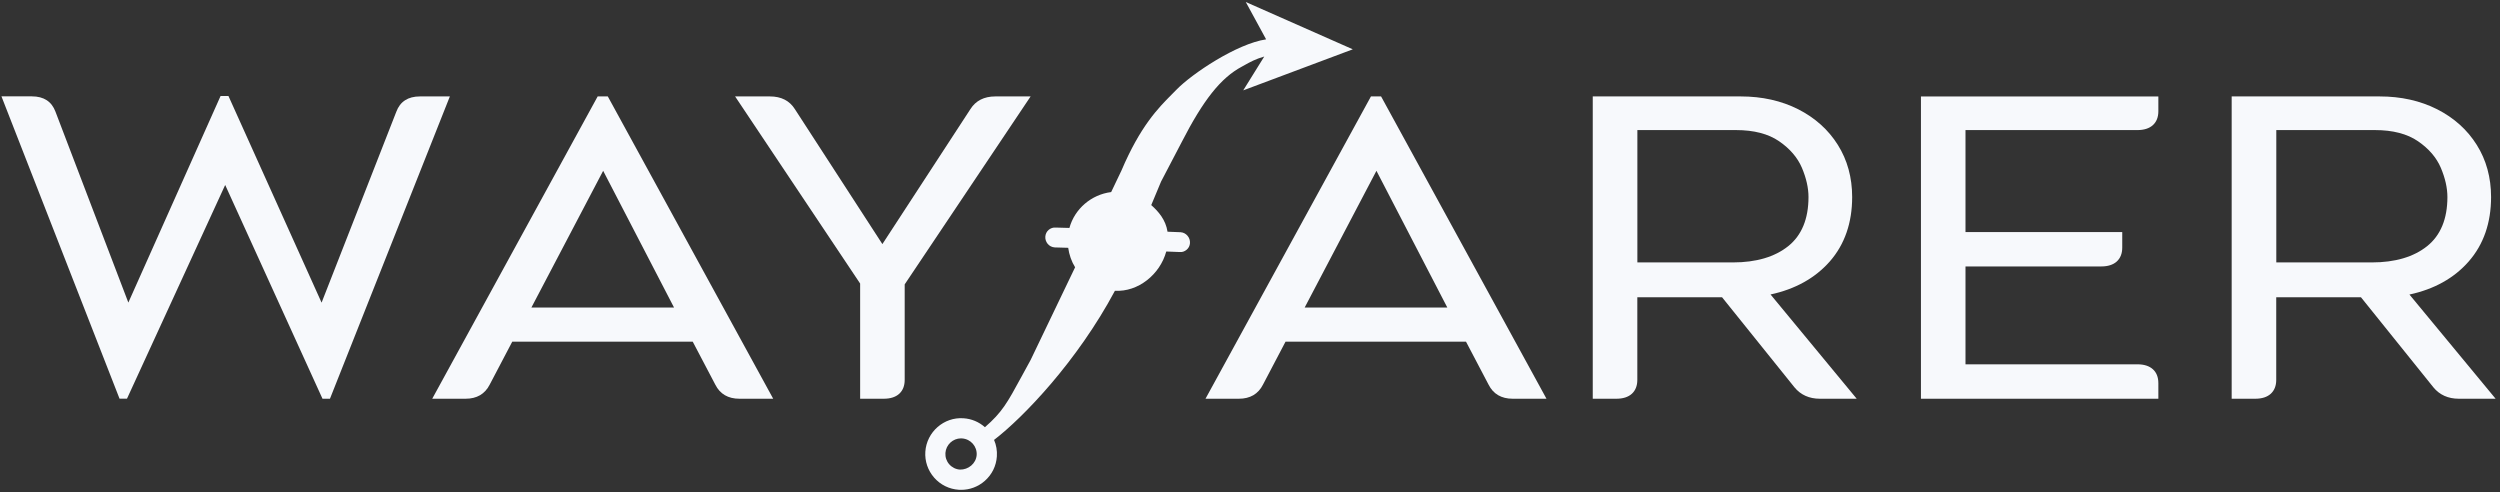
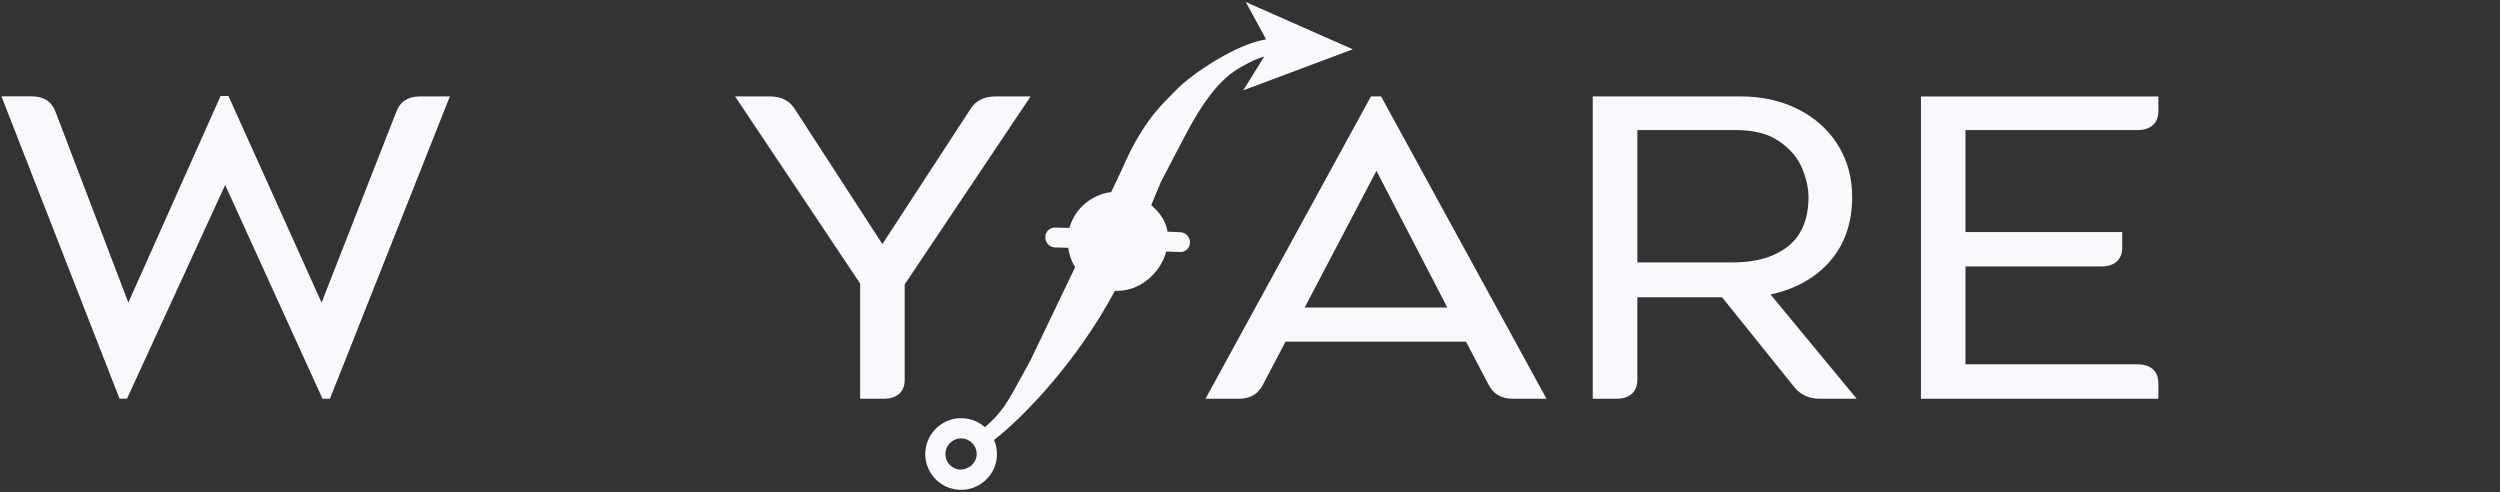
<svg xmlns="http://www.w3.org/2000/svg" width="193" height="38" viewBox="0 0 193 38" fill="none">
  <rect x="0" y="0" width="193" height="38" fill="#333333" stroke="none" />
  <g clip-path="url(#clip0_1133_4358)">
    <path d="M34.73 7.444H32.416C31.498 7.444 30.886 7.843 30.595 8.627L24.826 23.364L17.636 7.41H17.029L9.908 23.359L4.282 8.622C3.991 7.838 3.379 7.439 2.461 7.439H0.112L9.212 30.737L9.227 30.777H9.804L17.384 14.28L24.88 30.747L24.895 30.782H25.473L34.696 7.528L34.73 7.444Z" fill="#F7F9FC" />
-     <path d="M46.919 7.444H46.14L33.368 30.782H35.944C36.813 30.782 37.434 30.417 37.8 29.702L39.547 26.375H53.478L55.225 29.702C55.585 30.417 56.212 30.782 57.08 30.782H59.691L46.939 7.474L46.919 7.444ZM52.037 23.744H41.022L46.564 13.186L52.037 23.744Z" fill="#F7F9FC" />
    <path d="M74.915 8.425L68.12 18.844L61.364 8.425C60.955 7.775 60.308 7.444 59.44 7.444H56.75L66.403 21.89V30.782H68.228C68.737 30.782 69.136 30.654 69.418 30.402C69.699 30.146 69.842 29.786 69.842 29.328V21.954L79.5 7.538L79.564 7.444H76.84C75.971 7.444 75.325 7.775 74.915 8.425Z" fill="#F7F9FC" />
    <path d="M106.617 7.444H105.837L93.065 30.782H95.641C96.51 30.782 97.132 30.417 97.497 29.702L99.244 26.375H113.175L114.922 29.702C115.282 30.417 115.909 30.782 116.778 30.782H119.388L106.636 7.474L106.617 7.444ZM111.734 23.744H100.719L106.261 13.186L111.734 23.744Z" fill="#F7F9FC" />
    <path d="M141.259 20.185C142.404 18.879 142.987 17.208 142.987 15.212C142.987 13.709 142.617 12.353 141.881 11.185C141.151 10.017 140.119 9.095 138.822 8.435C137.524 7.779 136.033 7.444 134.385 7.444H122.961V30.782H124.787C125.295 30.782 125.695 30.654 125.976 30.402C126.257 30.146 126.401 29.786 126.401 29.328V22.95H132.944L138.535 29.904C139.014 30.486 139.675 30.782 140.49 30.782H143.337L136.685 22.733C138.595 22.324 140.129 21.466 141.259 20.185ZM126.401 10.042H134.03C135.397 10.042 136.517 10.333 137.346 10.904C138.18 11.476 138.772 12.166 139.108 12.955C139.443 13.748 139.616 14.507 139.616 15.212C139.616 16.898 139.088 18.174 138.052 19.002C137.011 19.835 135.574 20.259 133.788 20.259H126.405V10.042H126.401Z" fill="#F7F9FC" />
    <path d="M148.297 30.782H166.625V29.579C166.625 29.121 166.482 28.756 166.201 28.505C165.919 28.253 165.52 28.125 165.011 28.125H151.736V20.569H162.223C162.731 20.569 163.131 20.441 163.412 20.19C163.694 19.934 163.837 19.574 163.837 19.115V17.913H151.736V10.042H165.011C165.52 10.042 165.919 9.914 166.201 9.662C166.482 9.406 166.625 9.046 166.625 8.588V7.449H148.297V30.782Z" fill="#F7F9FC" />
-     <path d="M186.009 22.738C187.919 22.329 189.459 21.471 190.584 20.185C191.729 18.879 192.311 17.208 192.311 15.212C192.311 13.709 191.941 12.353 191.205 11.185C190.475 10.017 189.444 9.095 188.146 8.435C186.848 7.779 185.358 7.444 183.709 7.444H172.285V30.782H174.111C174.619 30.782 175.019 30.654 175.3 30.402C175.582 30.146 175.725 29.786 175.725 29.328V22.95H182.268L187.86 29.904C188.338 30.486 189 30.782 189.814 30.782H192.661L186.009 22.738ZM175.725 10.042H183.354C184.721 10.042 185.841 10.333 186.67 10.904C187.504 11.476 188.097 12.166 188.432 12.955C188.768 13.748 188.94 14.507 188.94 15.212C188.94 16.898 188.412 18.174 187.376 19.002C186.335 19.835 184.899 20.259 183.112 20.259H175.73V10.042H175.725Z" fill="#F7F9FC" />
    <path d="M104.436 3.807L96.174 0.155L97.744 3.038C95.484 3.373 92.019 5.69 90.82 6.927C90.702 7.05 90.573 7.178 90.435 7.316C89.424 8.336 88.037 9.731 86.576 13.166L85.782 14.828C84.247 15.02 82.964 16.124 82.559 17.597L81.513 17.568C81.306 17.548 81.113 17.617 80.965 17.74C80.807 17.869 80.714 18.056 80.699 18.263C80.684 18.465 80.748 18.662 80.881 18.825C81.015 18.987 81.207 19.086 81.424 19.101L82.465 19.13C82.54 19.668 82.717 20.18 82.998 20.634L79.564 27.79C79.292 28.278 79.055 28.712 78.848 29.101C77.763 31.097 77.363 31.827 76.035 32.98C75.576 32.571 74.999 32.329 74.382 32.29C72.872 32.181 71.54 33.345 71.436 34.868C71.387 35.602 71.629 36.317 72.117 36.874C72.606 37.431 73.282 37.761 74.017 37.81C74.076 37.815 74.14 37.815 74.2 37.815C74.871 37.815 75.512 37.574 76.02 37.13C76.578 36.642 76.909 35.972 76.958 35.232C76.988 34.794 76.914 34.36 76.741 33.961C78.991 32.236 83.161 27.898 86.073 22.447C87.849 22.556 89.552 21.195 90.035 19.416L91.052 19.456C91.269 19.48 91.447 19.411 91.6 19.288C91.758 19.16 91.852 18.977 91.866 18.77C91.896 18.342 91.57 17.957 91.146 17.928L90.134 17.888C89.991 16.971 89.443 16.336 88.876 15.833L89.636 14.014L91.215 10.993C92.898 7.71 94.245 6.015 95.864 5.148L96.105 5.014C96.495 4.798 96.925 4.556 97.601 4.364L95.977 6.976L104.436 3.807ZM74.111 36.253C73.79 36.233 73.494 36.085 73.282 35.843C73.069 35.602 72.966 35.291 72.986 34.971C73.03 34.335 73.563 33.842 74.19 33.842C74.219 33.842 74.244 33.842 74.273 33.847C74.94 33.892 75.443 34.468 75.399 35.129C75.349 35.789 74.752 36.267 74.111 36.253Z" fill="#F7F9FC" />
  </g>
  <defs>
    <clipPath id="clip0_1133_4358">
      <rect width="192.98" height="38" fill="white" />
    </clipPath>
  </defs>
</svg>